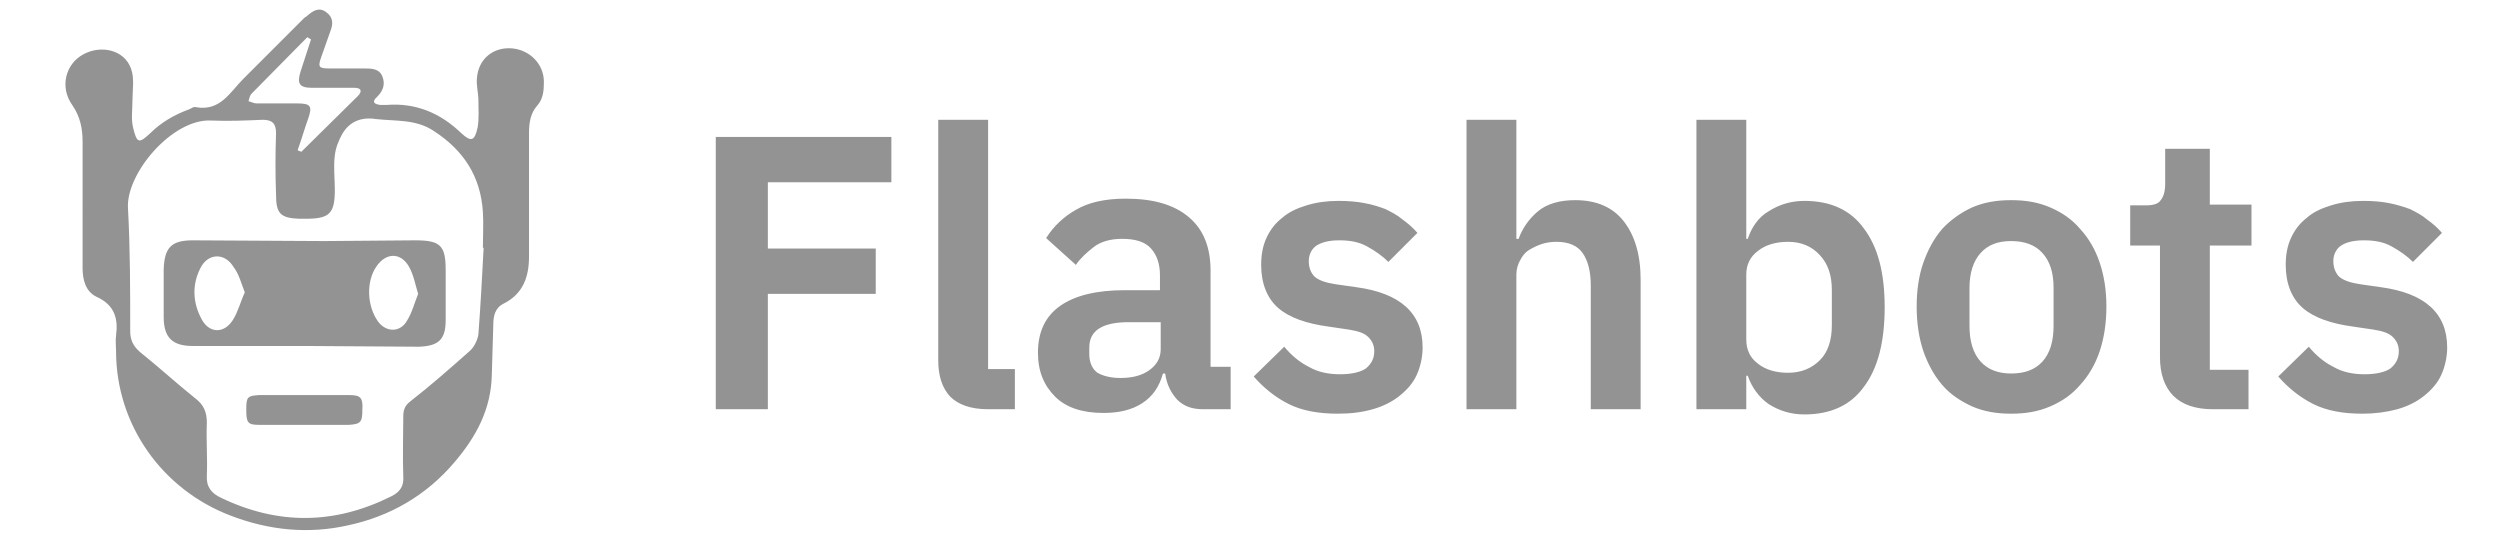
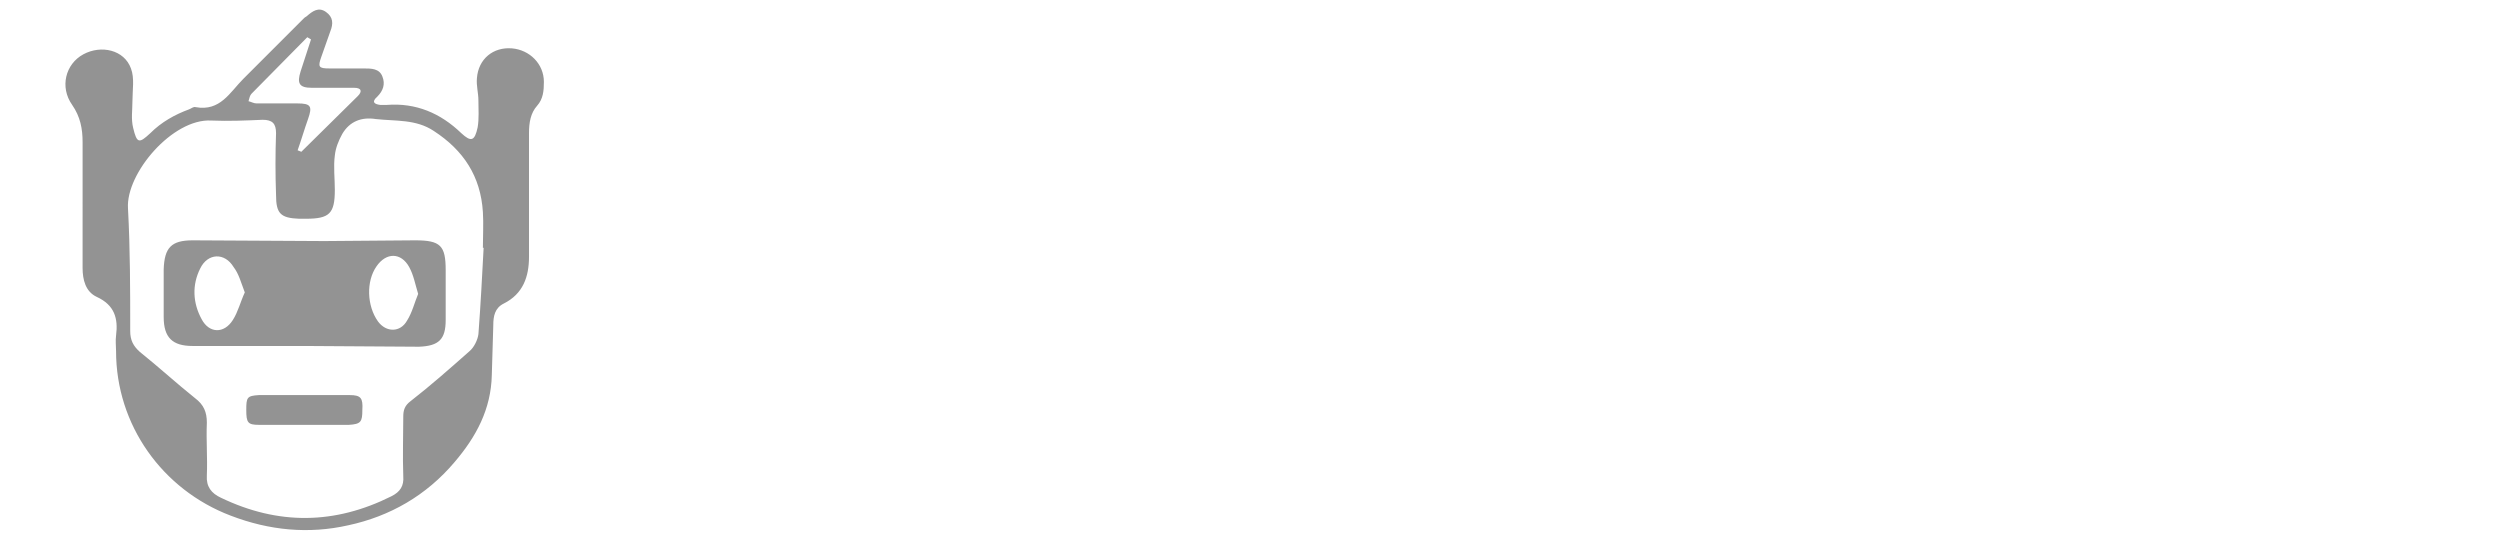
<svg xmlns="http://www.w3.org/2000/svg" version="1.1" id="图层_1" x="0px" y="0px" viewBox="0 0 336 72" style="enable-background:new 0 0 336 72;" xml:space="preserve">
  <style type="text/css">
	.st0{fill:#939393;}
</style>
  <g>
    <path class="st0" d="M11.1,26.9l0-7.8c0-1.8-0.3-3.4-1.4-5c-1.7-2.4-0.9-5.5,1.5-6.8c2.4-1.3,5.5-0.6,6.4,1.9   c0.5,1.3,0.2,2.9,0.2,4.4c0,1.2-0.2,2.4,0.1,3.6c0.5,2.1,0.8,2.1,2.3,0.7c1.5-1.5,3.3-2.5,5.2-3.2c0.3-0.1,0.6-0.4,0.9-0.3   c3.3,0.6,4.6-2,6.4-3.8l8.1-8.1c0.1-0.1,0.2-0.2,0.4-0.3c0.8-0.7,1.6-1.3,2.6-0.6c1,0.7,1,1.6,0.6,2.6l-1.2,3.4   c-0.5,1.4-0.4,1.6,1.1,1.6l4.6,0c1,0,2.1,0,2.5,1.1c0.4,1,0.1,1.9-0.7,2.7c-0.8,0.7-0.4,1,0.4,1.1c0.3,0,0.6,0,0.9,0   c3.9-0.3,7.2,1.1,10,3.8c1.3,1.2,1.8,1.1,2.2-0.8c0.2-1.2,0.1-2.4,0.1-3.6c0-1-0.3-2-0.2-3c0.2-2.6,2.2-4.2,4.7-4   c2.4,0.2,4.3,2.1,4.3,4.5c0,1.2-0.1,2.3-0.9,3.2c-0.9,1-1.1,2.3-1.1,3.7l0,16.6c0,2.7-0.8,5-3.4,6.3c-1.2,0.6-1.4,1.7-1.4,2.9   l-0.2,6.7c-0.1,4.6-2.1,8.3-5,11.7c-3.8,4.5-8.7,7.3-14.3,8.5c-5.3,1.2-10.6,0.7-15.8-1.3c-9.2-3.5-15.4-12.2-15.4-22.1   c0-0.7-0.1-1.4,0-2.1c0.3-2.3-0.2-4.1-2.6-5.2c-1.5-0.7-1.9-2.3-1.9-3.9L11.1,26.9L11.1,26.9L11.1,26.9z M65,33.3h-0.1   c0-1.6,0.1-3.2,0-4.8c-0.3-4.8-2.6-8.3-6.6-10.9c-2.4-1.6-5.1-1.3-7.8-1.6c-1.9-0.3-3.5,0.3-4.5,2c-0.5,0.9-0.9,1.9-1,2.9   c-0.2,1.5,0,3.1,0,4.6c0,3.2-0.7,3.9-3.9,3.9c-0.3,0-0.6,0-0.9,0c-2.5-0.1-3.1-0.7-3.1-3.2c-0.1-2.8-0.1-5.5,0-8.3   c0-1.3-0.5-1.8-1.8-1.8c-2.3,0.1-4.6,0.2-6.9,0.1c-5.2-0.3-11.5,7.1-11.2,11.8c0.3,5.5,0.3,11,0.3,16.5c0,1.2,0.4,2,1.3,2.8   c2.5,2,4.9,4.2,7.4,6.2c1.2,0.9,1.6,1.9,1.6,3.3c-0.1,2.4,0.1,4.7,0,7.1c-0.1,1.5,0.6,2.4,1.9,3c7.7,3.7,15.3,3.6,22.9-0.2   c1.2-0.6,1.7-1.4,1.6-2.7c-0.1-2.7,0-5.4,0-8c0-0.9,0.2-1.5,1-2.1c2.7-2.1,5.3-4.4,7.9-6.7c0.6-0.5,1.1-1.5,1.2-2.3   C64.6,40.9,64.8,37.1,65,33.3L65,33.3L65,33.3z M41.8,5.3L41.3,5l-7.5,7.6c-0.2,0.2-0.3,0.6-0.4,1c0.4,0.1,0.7,0.3,1.1,0.3l5.5,0   c1.8,0,2,0.4,1.4,2.1c-0.5,1.4-0.9,2.8-1.4,4.2l0.5,0.2l7.6-7.5c0.6-0.6,0.5-1.1-0.5-1.1c-1.9,0-3.8,0-5.7,0c-1.7,0-2-0.6-1.5-2.2   L41.8,5.3L41.8,5.3L41.8,5.3z M41.1,46.5H25.9c-2.7,0-3.9-1.1-3.9-3.9c0-2.1,0-4.3,0-6.4c0.1-2.9,1-3.9,3.9-3.9l17.7,0.1l12.2-0.1   c3.4,0,4.1,0.7,4.1,4V43c0,2.6-0.9,3.5-3.6,3.6L41.1,46.5L41.1,46.5z M32.9,39.3c-0.5-1.3-0.8-2.5-1.5-3.4c-1.2-2-3.5-1.9-4.5,0.2   c-1.1,2.2-1,4.6,0.2,6.8c1,1.9,3,2,4.2,0.1C32,41.9,32.3,40.6,32.9,39.3z M56.2,39.5c-0.4-1.3-0.6-2.5-1.2-3.6   c-1.1-2-3.1-2-4.4-0.1c-1.4,2-1.3,5.3,0.2,7.4c1.1,1.5,3,1.5,3.9-0.1C55.4,42,55.7,40.7,56.2,39.5L56.2,39.5L56.2,39.5z M40.8,57.1   c-2,0-4,0-6,0c-1.5,0-1.7-0.3-1.7-2c0-1.7,0.1-1.9,1.7-2h12.2c1.5,0,1.8,0.4,1.7,2c0,1.6-0.2,1.9-1.8,2L40.8,57.1   C40.8,57.1,40.8,57.1,40.8,57.1z" />
  </g>
  <g>
-     <path class="st0" d="M317.5,55.6c-2.6,0-4.8-0.4-6.6-1.3c-1.8-0.9-3.4-2.2-4.7-3.7l4.1-4c1,1.2,2.1,2.1,3.3,2.7   c1.2,0.7,2.6,1,4.2,1c1.6,0,2.8-0.3,3.5-0.8c0.7-0.6,1.1-1.3,1.1-2.3c0-0.8-0.3-1.4-0.8-1.9c-0.5-0.5-1.3-0.8-2.6-1l-2.7-0.4   c-3-0.4-5.3-1.2-6.8-2.5c-1.5-1.3-2.3-3.3-2.3-5.8c0-1.3,0.2-2.5,0.7-3.6c0.5-1.1,1.2-2,2.1-2.7c0.9-0.8,2-1.3,3.3-1.7   c1.3-0.4,2.7-0.6,4.3-0.6c1.3,0,2.5,0.1,3.5,0.3c1,0.2,2,0.5,2.8,0.8c0.8,0.4,1.6,0.8,2.3,1.4c0.7,0.5,1.4,1.1,2,1.8l-3.9,3.9   c-0.8-0.8-1.8-1.5-2.9-2.1s-2.3-0.8-3.7-0.8c-1.5,0-2.5,0.3-3.2,0.8c-0.6,0.5-0.9,1.2-0.9,2c0,0.9,0.3,1.6,0.8,2.1   c0.6,0.5,1.5,0.8,2.8,1l2.8,0.4c5.9,0.8,8.9,3.5,8.9,8.1c0,1.3-0.3,2.6-0.8,3.7c-0.5,1.1-1.3,2-2.3,2.8c-1,0.8-2.2,1.4-3.6,1.8   C320.7,55.4,319.2,55.6,317.5,55.6L317.5,55.6z M297.4,55c-2.3,0-4.1-0.6-5.3-1.8c-1.2-1.2-1.8-3-1.8-5.2V33h-4v-5.4h2.1   c1,0,1.7-0.2,2-0.7c0.4-0.5,0.6-1.2,0.6-2.2v-4.7h6v7.5h5.6V33H297v16.7h5.2V55L297.4,55L297.4,55z M270.3,55.6c-2,0-3.7-0.3-5.3-1   c-1.5-0.7-2.9-1.6-4-2.9c-1.1-1.3-1.9-2.8-2.5-4.5c-0.6-1.8-0.9-3.8-0.9-6s0.3-4.2,0.9-5.9s1.4-3.2,2.5-4.5c1.1-1.2,2.5-2.2,4-2.9   c1.6-0.7,3.3-1,5.3-1s3.7,0.3,5.3,1s2.9,1.6,4,2.9c1.1,1.2,2,2.7,2.6,4.5s0.9,3.7,0.9,5.9s-0.3,4.2-0.9,6c-0.6,1.8-1.5,3.3-2.6,4.5   c-1.1,1.3-2.4,2.2-4,2.9S272.3,55.6,270.3,55.6L270.3,55.6z M270.3,50.2c1.8,0,3.2-0.5,4.2-1.6s1.5-2.7,1.5-4.8v-5.1   c0-2.1-0.5-3.6-1.5-4.7s-2.4-1.6-4.2-1.6c-1.8,0-3.1,0.5-4.1,1.6s-1.5,2.7-1.5,4.7v5.1c0,2.1,0.5,3.7,1.5,4.8   S268.6,50.2,270.3,50.2z M228,16.1h6.7v16h0.2c0.5-1.5,1.4-2.9,2.8-3.7c1.4-0.9,3-1.4,4.8-1.4c3.5,0,6.2,1.2,8,3.7   c1.9,2.5,2.8,6,2.8,10.6c0,4.6-0.9,8.2-2.8,10.7c-1.8,2.5-4.5,3.7-8,3.7c-1.8,0-3.4-0.5-4.8-1.4c-1.3-0.9-2.3-2.3-2.8-3.8h-0.2V55   H228V16.1z M240.3,50.1c1.8,0,3.2-0.6,4.3-1.7s1.6-2.7,1.6-4.7v-4.7c0-2-0.5-3.5-1.6-4.7c-1.1-1.2-2.5-1.8-4.3-1.8   c-1.6,0-3,0.4-4,1.2c-1.1,0.8-1.6,1.9-1.6,3.2v8.7c0,1.4,0.5,2.5,1.6,3.3C237.3,49.7,238.7,50.1,240.3,50.1z M197.1,16.1h6.7v16   h0.3c0.5-1.4,1.4-2.7,2.6-3.7c1.2-1,2.9-1.5,5-1.5c2.8,0,5,0.9,6.5,2.8s2.3,4.5,2.3,7.9V55h-6.7V38.4c0-2-0.4-3.4-1.1-4.4   s-1.9-1.5-3.5-1.5c-0.7,0-1.4,0.1-2,0.3c-0.6,0.2-1.2,0.5-1.7,0.8c-0.5,0.3-0.9,0.8-1.2,1.4c-0.3,0.5-0.5,1.2-0.5,1.9V55h-6.7   L197.1,16.1L197.1,16.1z M179.8,55.6c-2.6,0-4.8-0.4-6.6-1.3c-1.8-0.9-3.4-2.2-4.7-3.7l4.1-4c1,1.2,2.1,2.1,3.3,2.7   c1.2,0.7,2.6,1,4.2,1c1.6,0,2.8-0.3,3.5-0.8c0.7-0.6,1.1-1.3,1.1-2.3c0-0.8-0.3-1.4-0.8-1.9c-0.5-0.5-1.3-0.8-2.6-1l-2.7-0.4   c-3-0.4-5.3-1.2-6.8-2.5c-1.5-1.3-2.3-3.3-2.3-5.8c0-1.3,0.2-2.5,0.7-3.6c0.5-1.1,1.2-2,2.1-2.7c0.9-0.8,2-1.3,3.3-1.7   c1.3-0.4,2.7-0.6,4.3-0.6c1.3,0,2.5,0.1,3.5,0.3c1.1,0.2,2,0.5,2.8,0.8c0.8,0.4,1.6,0.8,2.3,1.4c0.7,0.5,1.4,1.1,2,1.8l-3.9,3.9   c-0.8-0.8-1.8-1.5-2.9-2.1s-2.3-0.8-3.7-0.8c-1.5,0-2.5,0.3-3.2,0.8c-0.6,0.5-0.9,1.2-0.9,2c0,0.9,0.3,1.6,0.8,2.1   c0.6,0.5,1.5,0.8,2.8,1l2.8,0.4c5.9,0.8,8.9,3.5,8.9,8.1c0,1.3-0.3,2.6-0.8,3.7c-0.5,1.1-1.3,2-2.3,2.8c-1,0.8-2.2,1.4-3.6,1.8   C183.1,55.4,181.6,55.6,179.8,55.6L179.8,55.6z M161.7,55c-1.5,0-2.6-0.4-3.5-1.3c-0.8-0.9-1.4-2-1.6-3.5h-0.3   c-0.5,1.8-1.4,3.1-2.8,4c-1.4,0.9-3.1,1.3-5.2,1.3c-2.8,0-5-0.7-6.5-2.2s-2.3-3.4-2.3-5.9c0-2.8,1-4.9,3-6.3c2-1.4,4.9-2.1,8.7-2.1   h4.7v-2c0-1.5-0.4-2.7-1.2-3.6s-2.1-1.3-3.9-1.3c-1.6,0-2.9,0.4-3.8,1.1c-0.9,0.7-1.8,1.5-2.4,2.4l-4-3.6c1-1.6,2.4-2.9,4-3.8   c1.7-1,3.9-1.5,6.7-1.5c3.7,0,6.5,0.8,8.5,2.5s2.9,4.1,2.9,7.2v12.9h2.7V55L161.7,55L161.7,55z M150.6,50.8c1.5,0,2.8-0.3,3.8-1   s1.6-1.6,1.6-2.9v-3.6h-4.3c-3.5,0-5.3,1.1-5.3,3.4v0.9c0,1.1,0.4,2,1.1,2.5C148.2,50.5,149.2,50.8,150.6,50.8z M132.8,55   c-2.3,0-4-0.6-5.1-1.7c-1.1-1.2-1.6-2.8-1.6-4.9V16.1h6.7v33.5h3.6V55H132.8z M96.2,55V18.4h23.6v6.1h-16.6v8.9h14.5v6.1h-14.5V55   L96.2,55L96.2,55z" />
-   </g>
+     </g>
</svg>